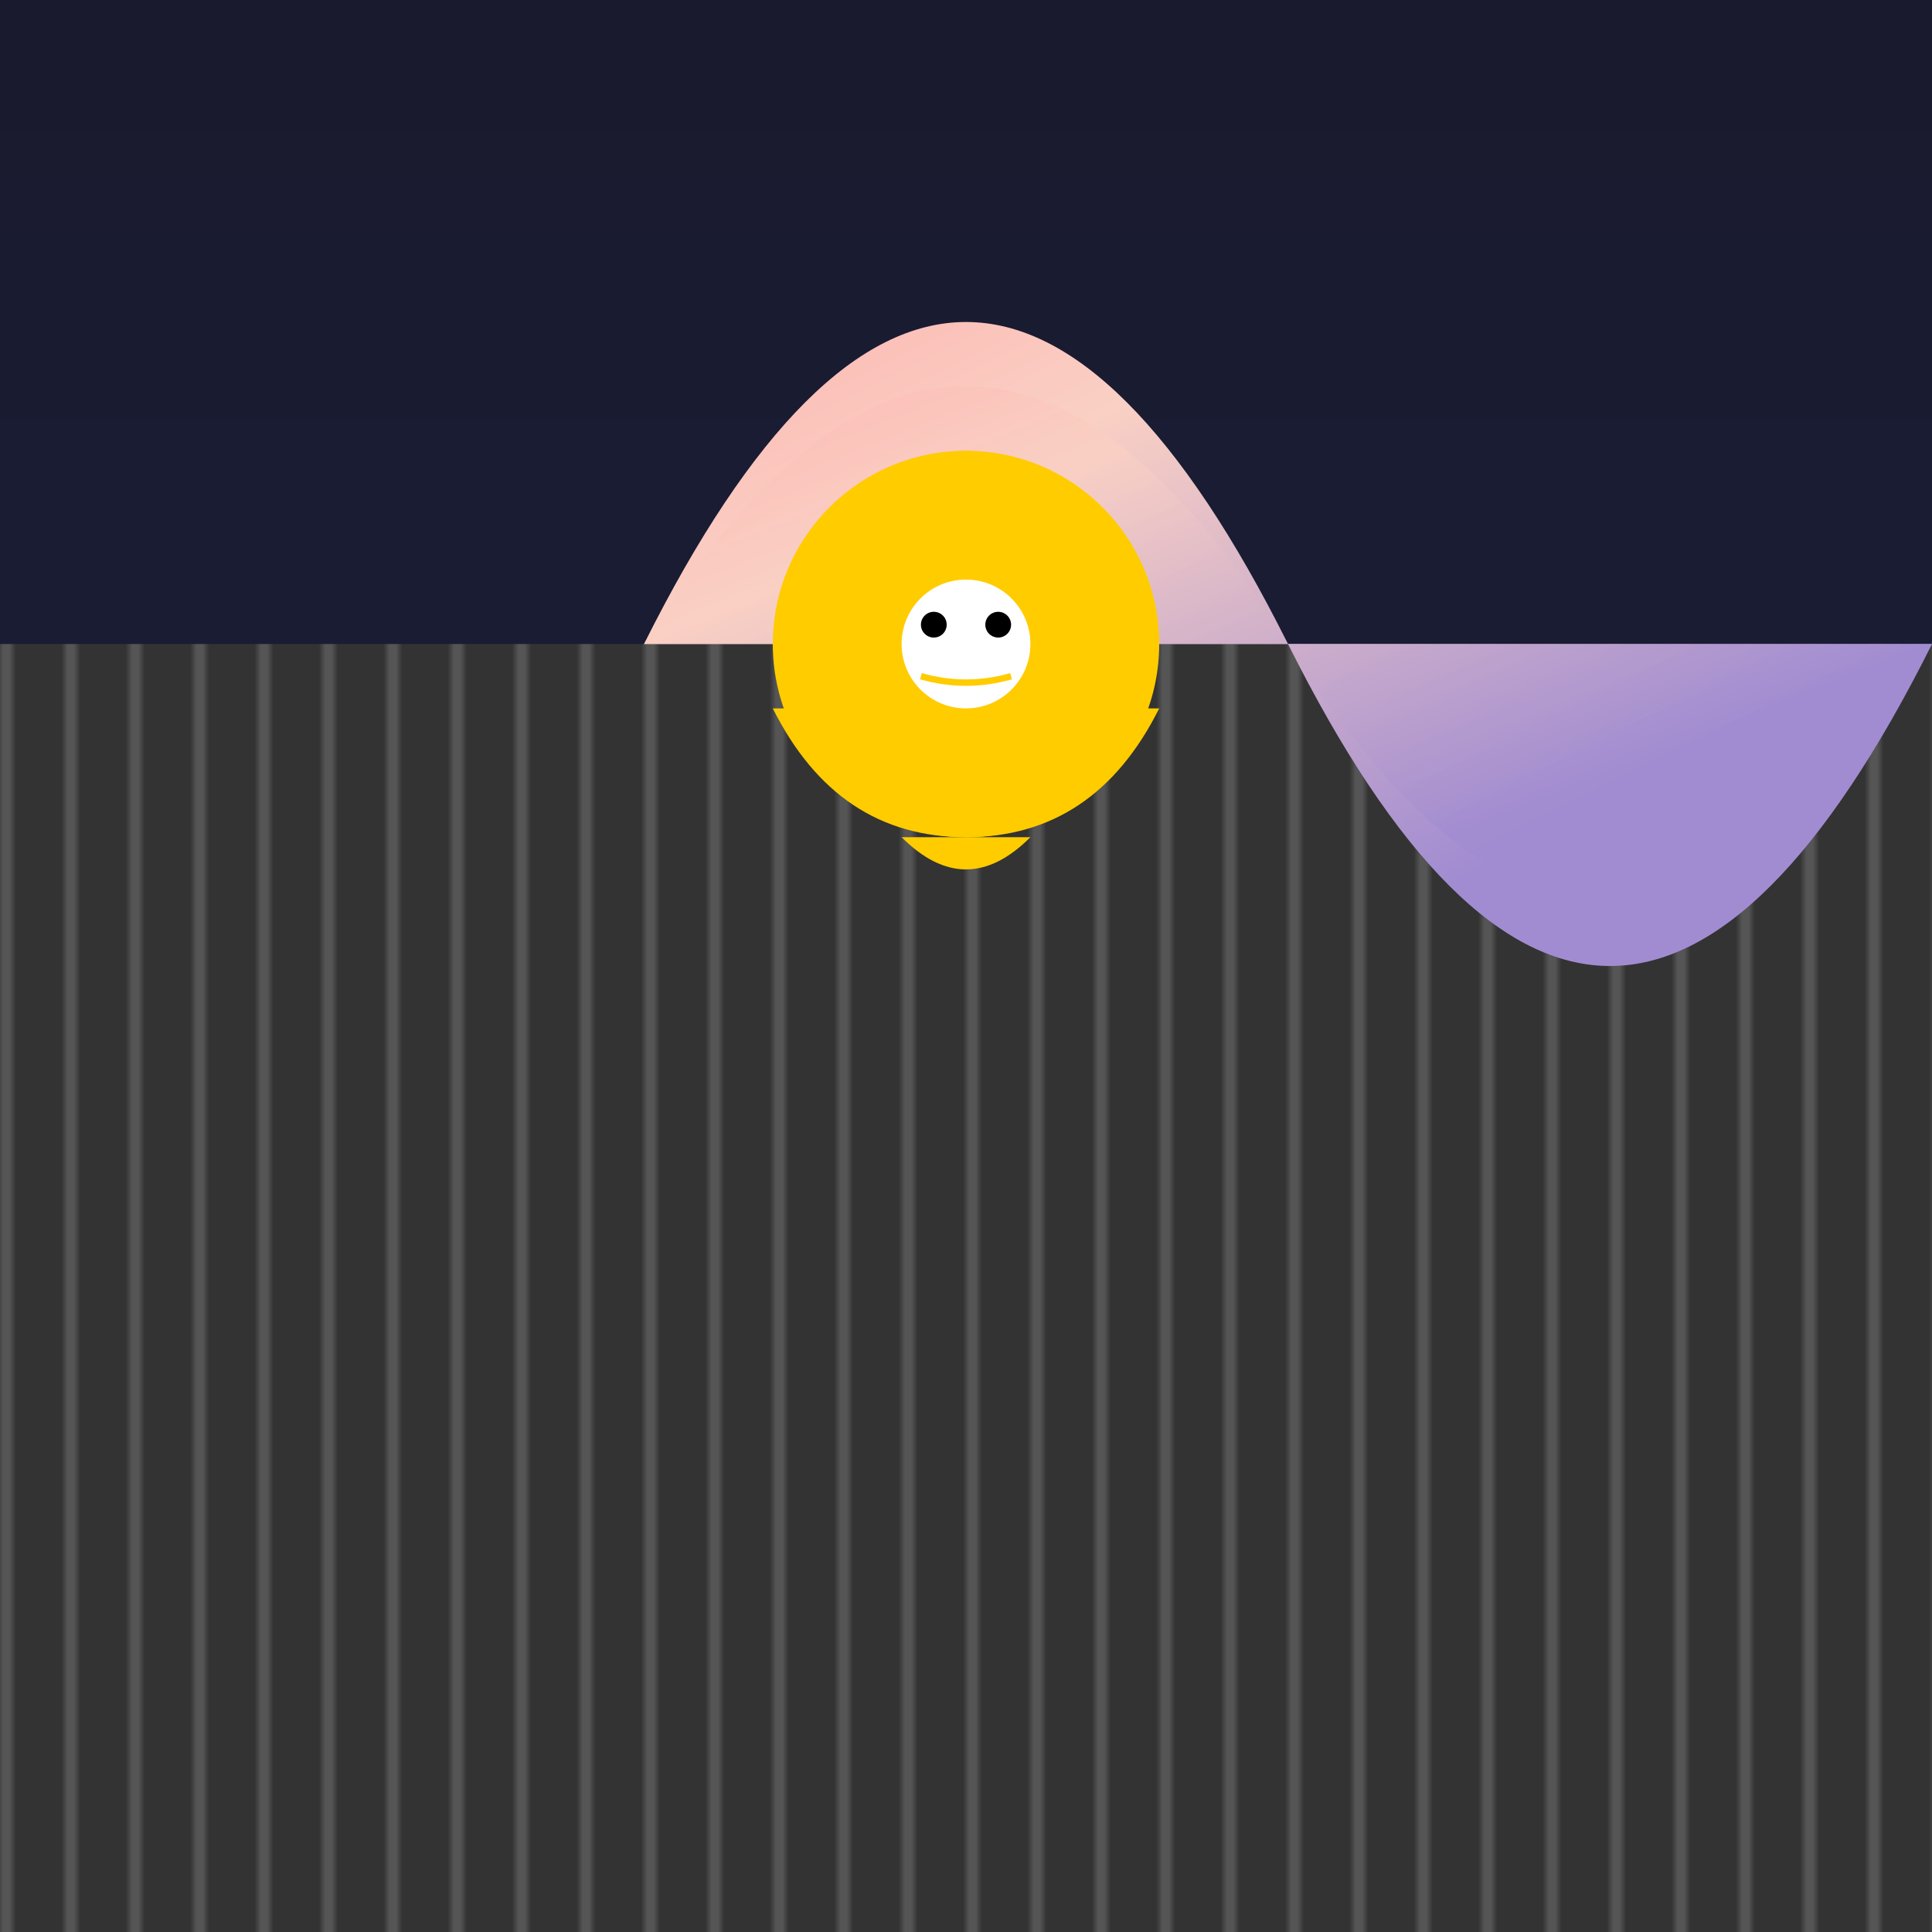
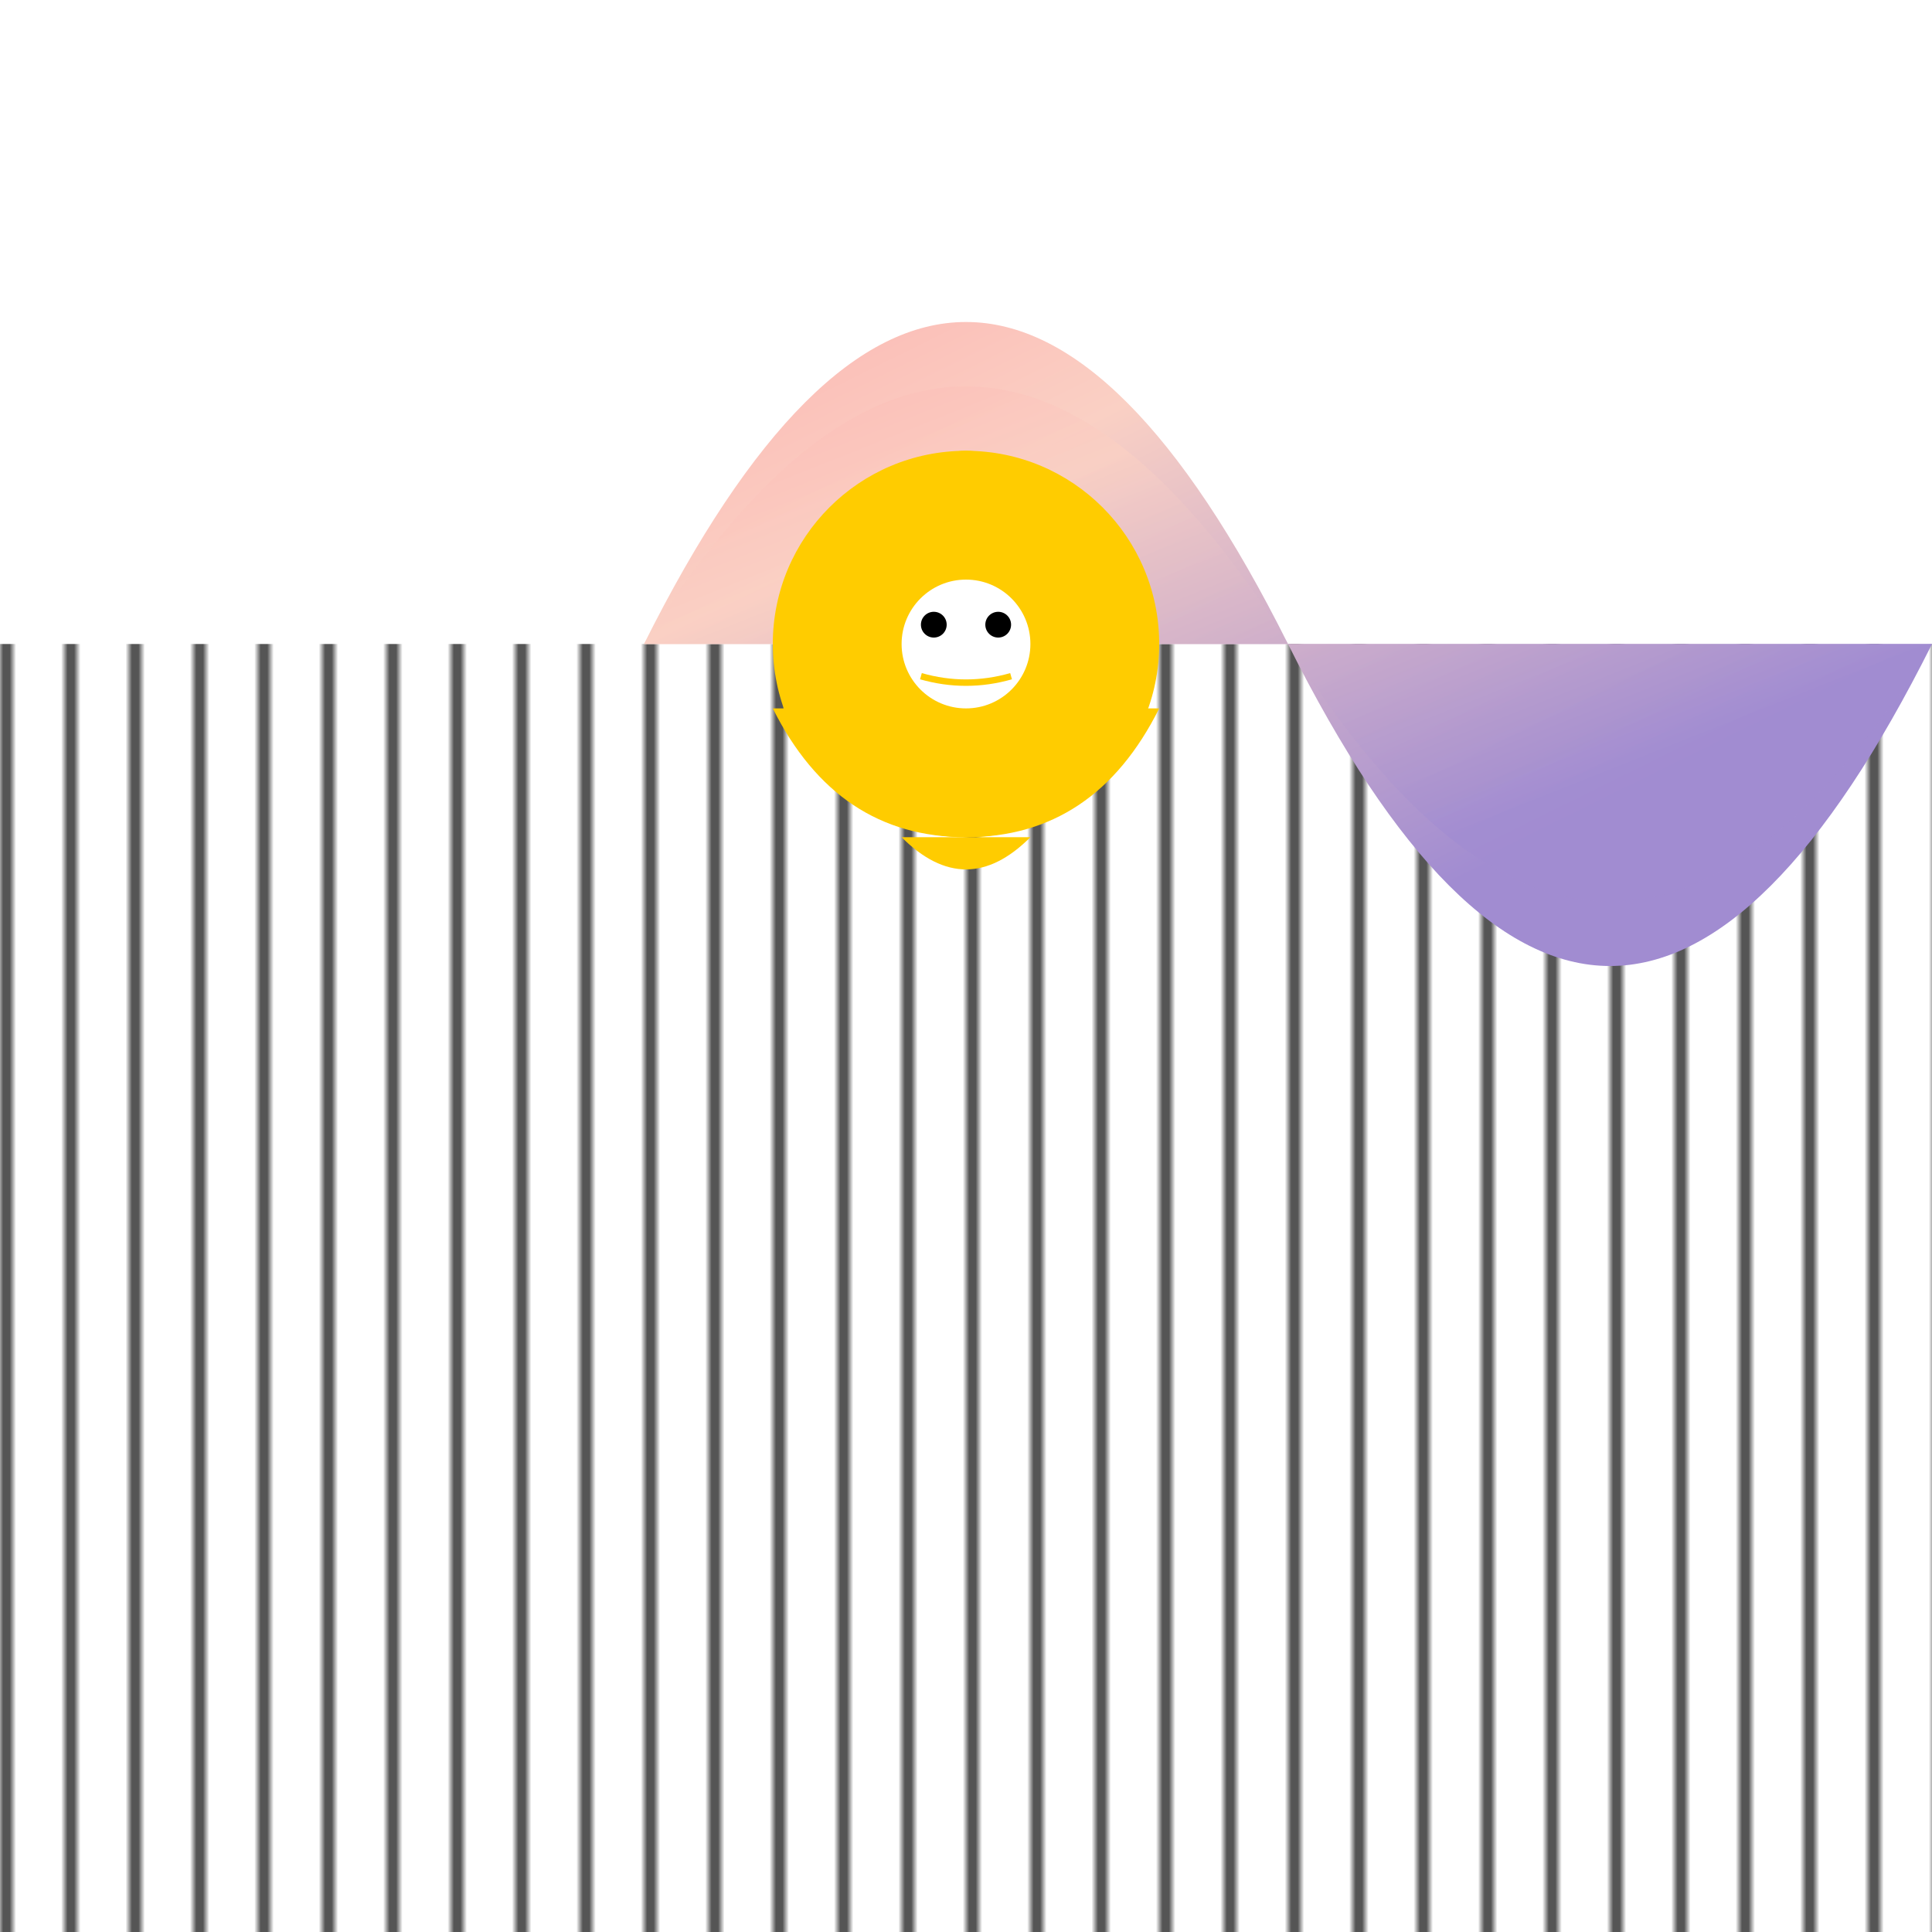
<svg xmlns="http://www.w3.org/2000/svg" viewBox="0 0 300 300">
  <defs>
    <linearGradient id="skyGradient" x1="0" y1="0" x2="0" y2="1">
      <stop offset="0%" stop-color="#1a1a2e" />
      <stop offset="100%" stop-color="#16213e" />
    </linearGradient>
    <linearGradient id="wingsGradient" x1="0" y1="0" x2="1" y2="1">
      <stop offset="0%" stop-color="#ff9a9e" />
      <stop offset="50%" stop-color="#fad0c4" />
      <stop offset="100%" stop-color="#a18cd1" />
    </linearGradient>
    <pattern id="buildingPattern" patternUnits="userSpaceOnUse" width="10" height="10">
-       <rect width="10" height="10" fill="#333" />
      <rect x="0" y="0" width="2" height="10" fill="#555" />
    </pattern>
    <filter id="glow" x="-50%" y="-50%" width="200%" height="200%">
      <feGaussianBlur stdDeviation="5" result="blur" />
      <feMerge>
        <feMergeNode in="blur" />
        <feMergeNode in="SourceGraphic" />
      </feMerge>
    </filter>
  </defs>
-   <rect width="300" height="300" fill="url(#skyGradient)" />
  <g transform="translate(0, 100)">
    <rect width="300" height="200" fill="url(#buildingPattern)" />
  </g>
  <g transform="translate(150, 100)">
    <path d="M-50,0 Q0,-100 50,0 T150,0 L-50,0 Z" fill="url(#wingsGradient)" filter="url(#glow)" />
-     <path d="M-50,0 Q0,-80 50,0 T150,0 L-50,0 Z" fill="url(#wingsGradient)" opacity="0.8" />
+     <path d="M-50,0 Q0,-80 50,0 T150,0 L-50,0 " fill="url(#wingsGradient)" opacity="0.8" />
    <circle cx="0" cy="0" r="30" fill="#ffcc00" filter="url(#glow)" />
    <path d="M-30,10 Q-20,30 0,30 T30,10" fill="#ffcc00" />
    <path d="M-10,30 Q0,40 10,30" fill="#ffcc00" />
    <ellipse cx="0" cy="0" rx="20" ry="10" fill="#ffcc00" />
    <path d="M-20,-10 Q0,-20 20,-10" fill="#ffcc00" />
  </g>
  <g transform="translate(150, 100)">
    <circle cx="0" cy="0" r="10" fill="#fff" />
    <circle cx="-5" cy="-3" r="2" fill="#000" />
    <circle cx="5" cy="-3" r="2" fill="#000" />
    <path d="M-7,5 Q0,7 7,5" fill="none" stroke="#ffcc00" stroke-width="1" />
  </g>
  <g transform="translate(150, 100)">
    <path d="M-10,-20 Q0,-30 10,-20" fill="#ffcc00" />
    <path d="M-10,-25 Q0,-35 10,-25" fill="#ffcc00" />
  </g>
  <g transform="translate(0, 300)">
-     <rect width="300" height="50" fill="#555" />
-   </g>
+     </g>
</svg>